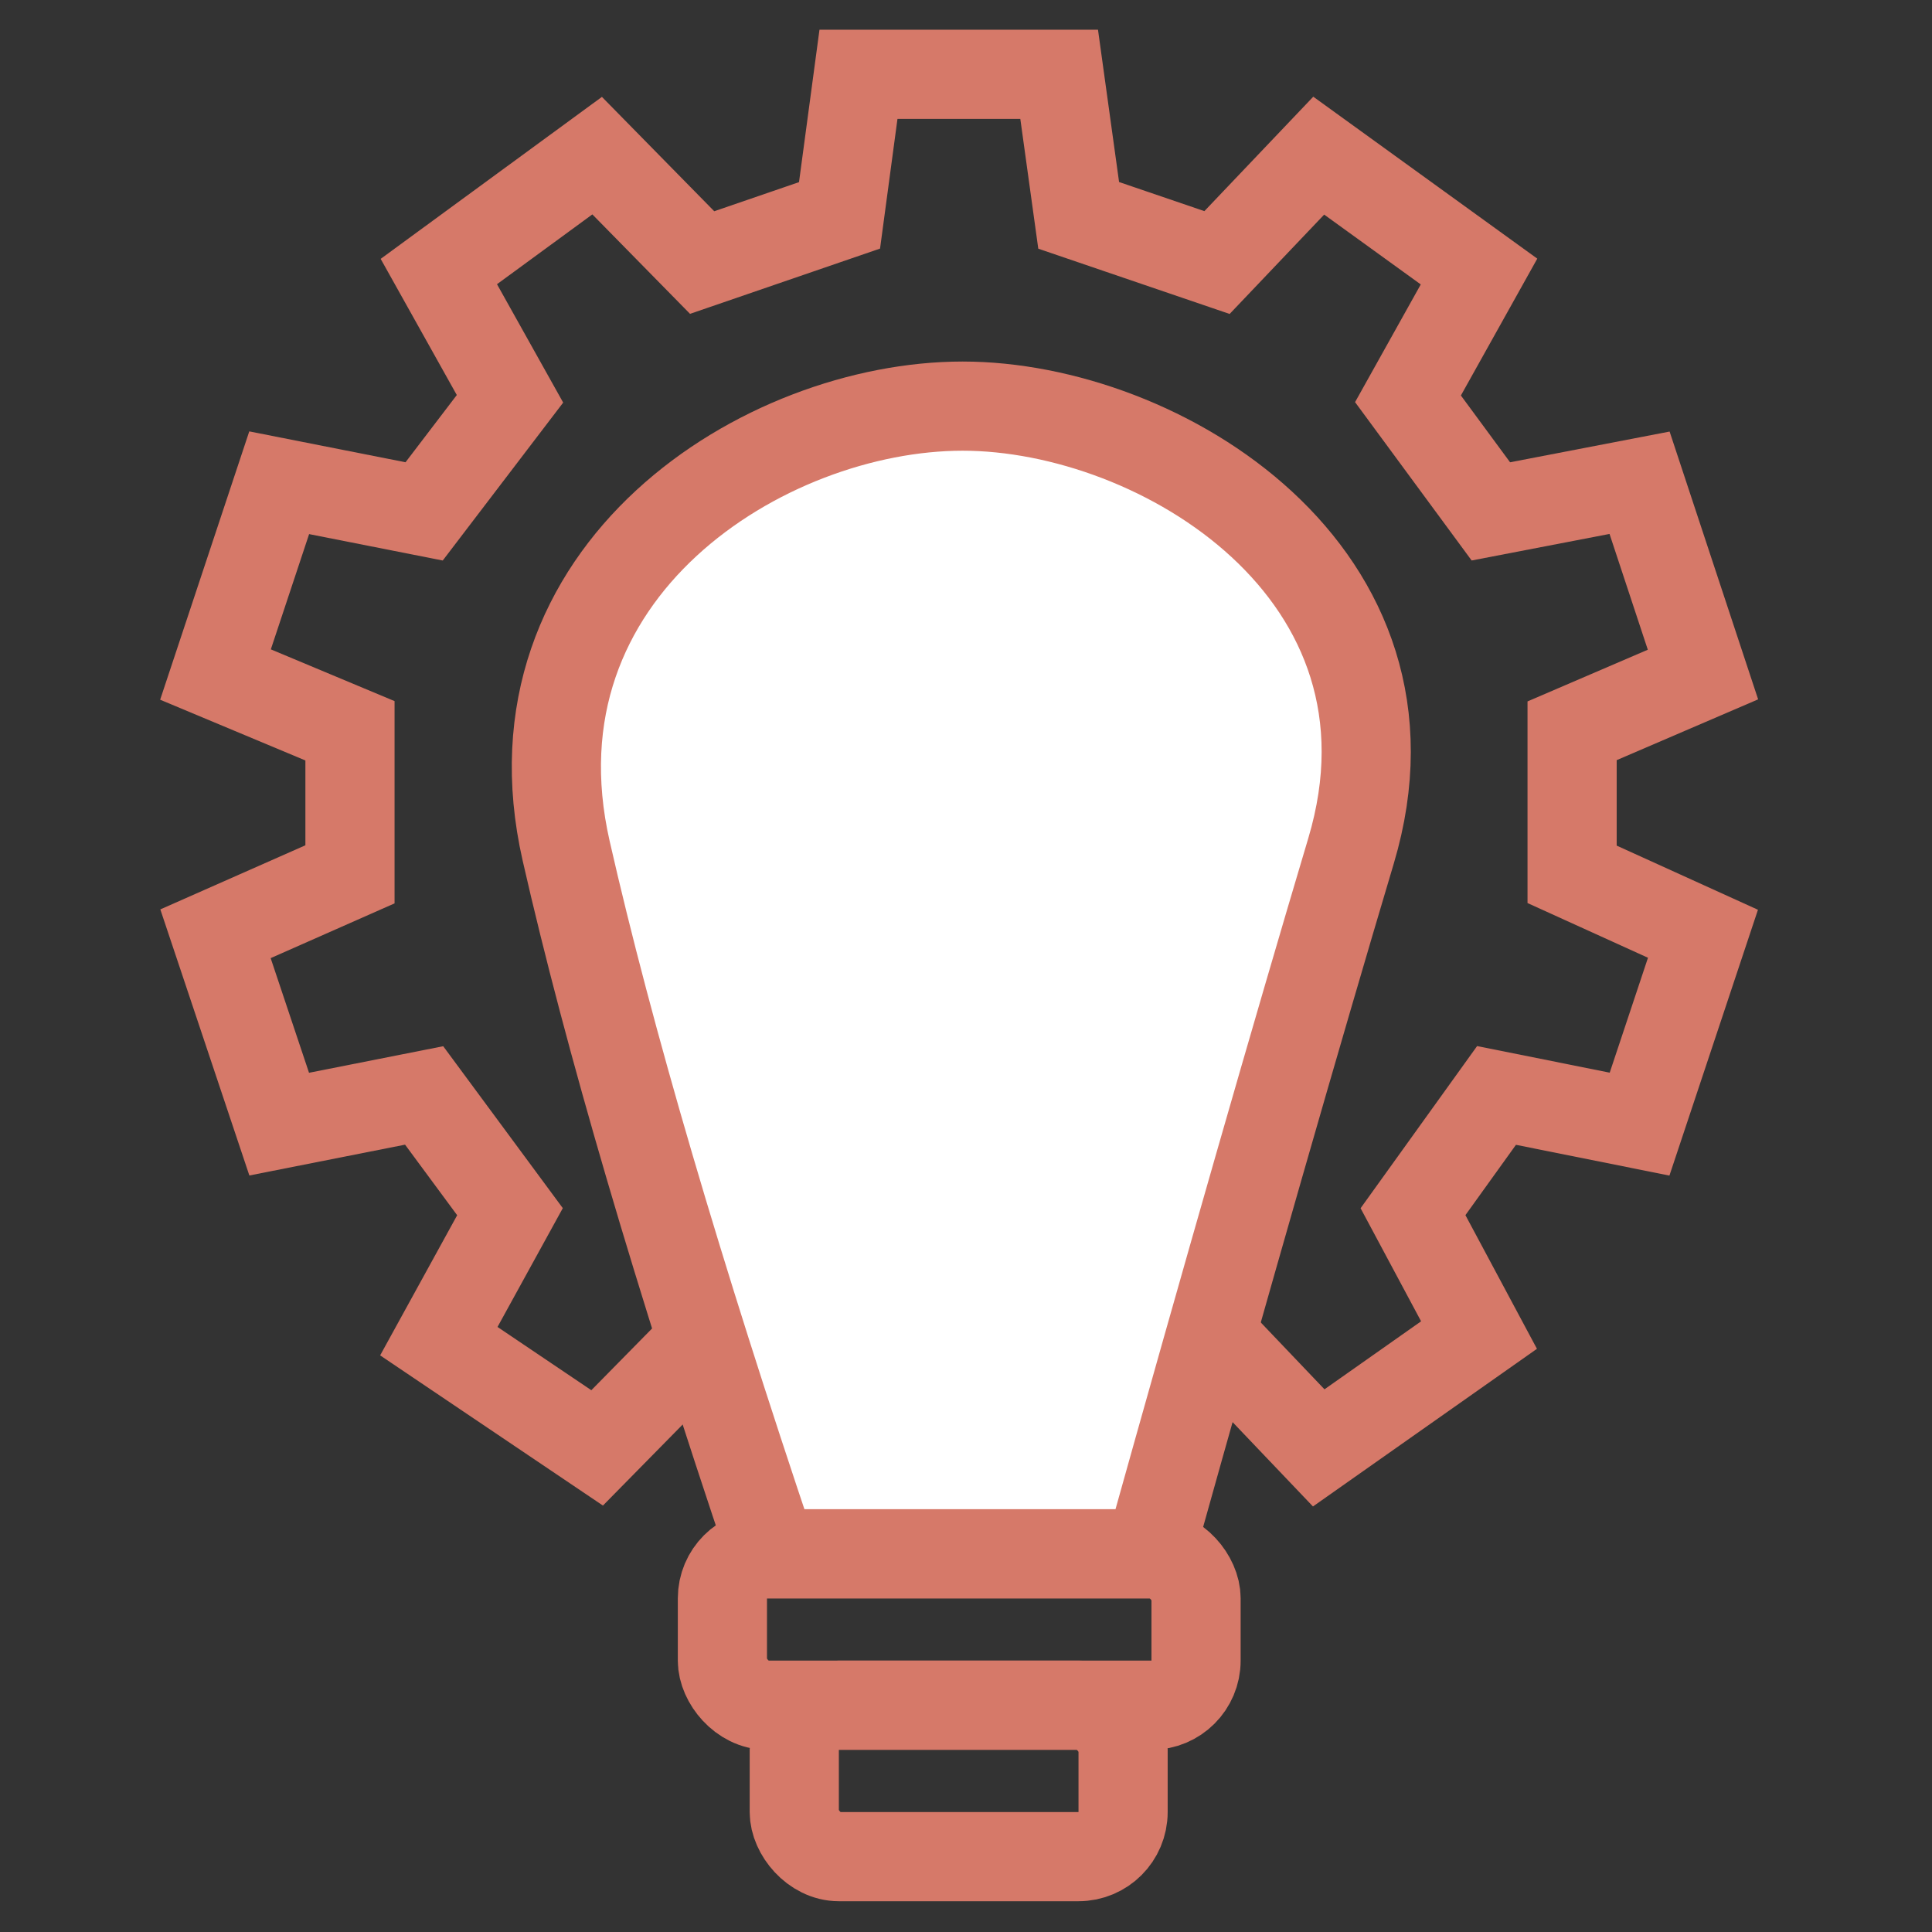
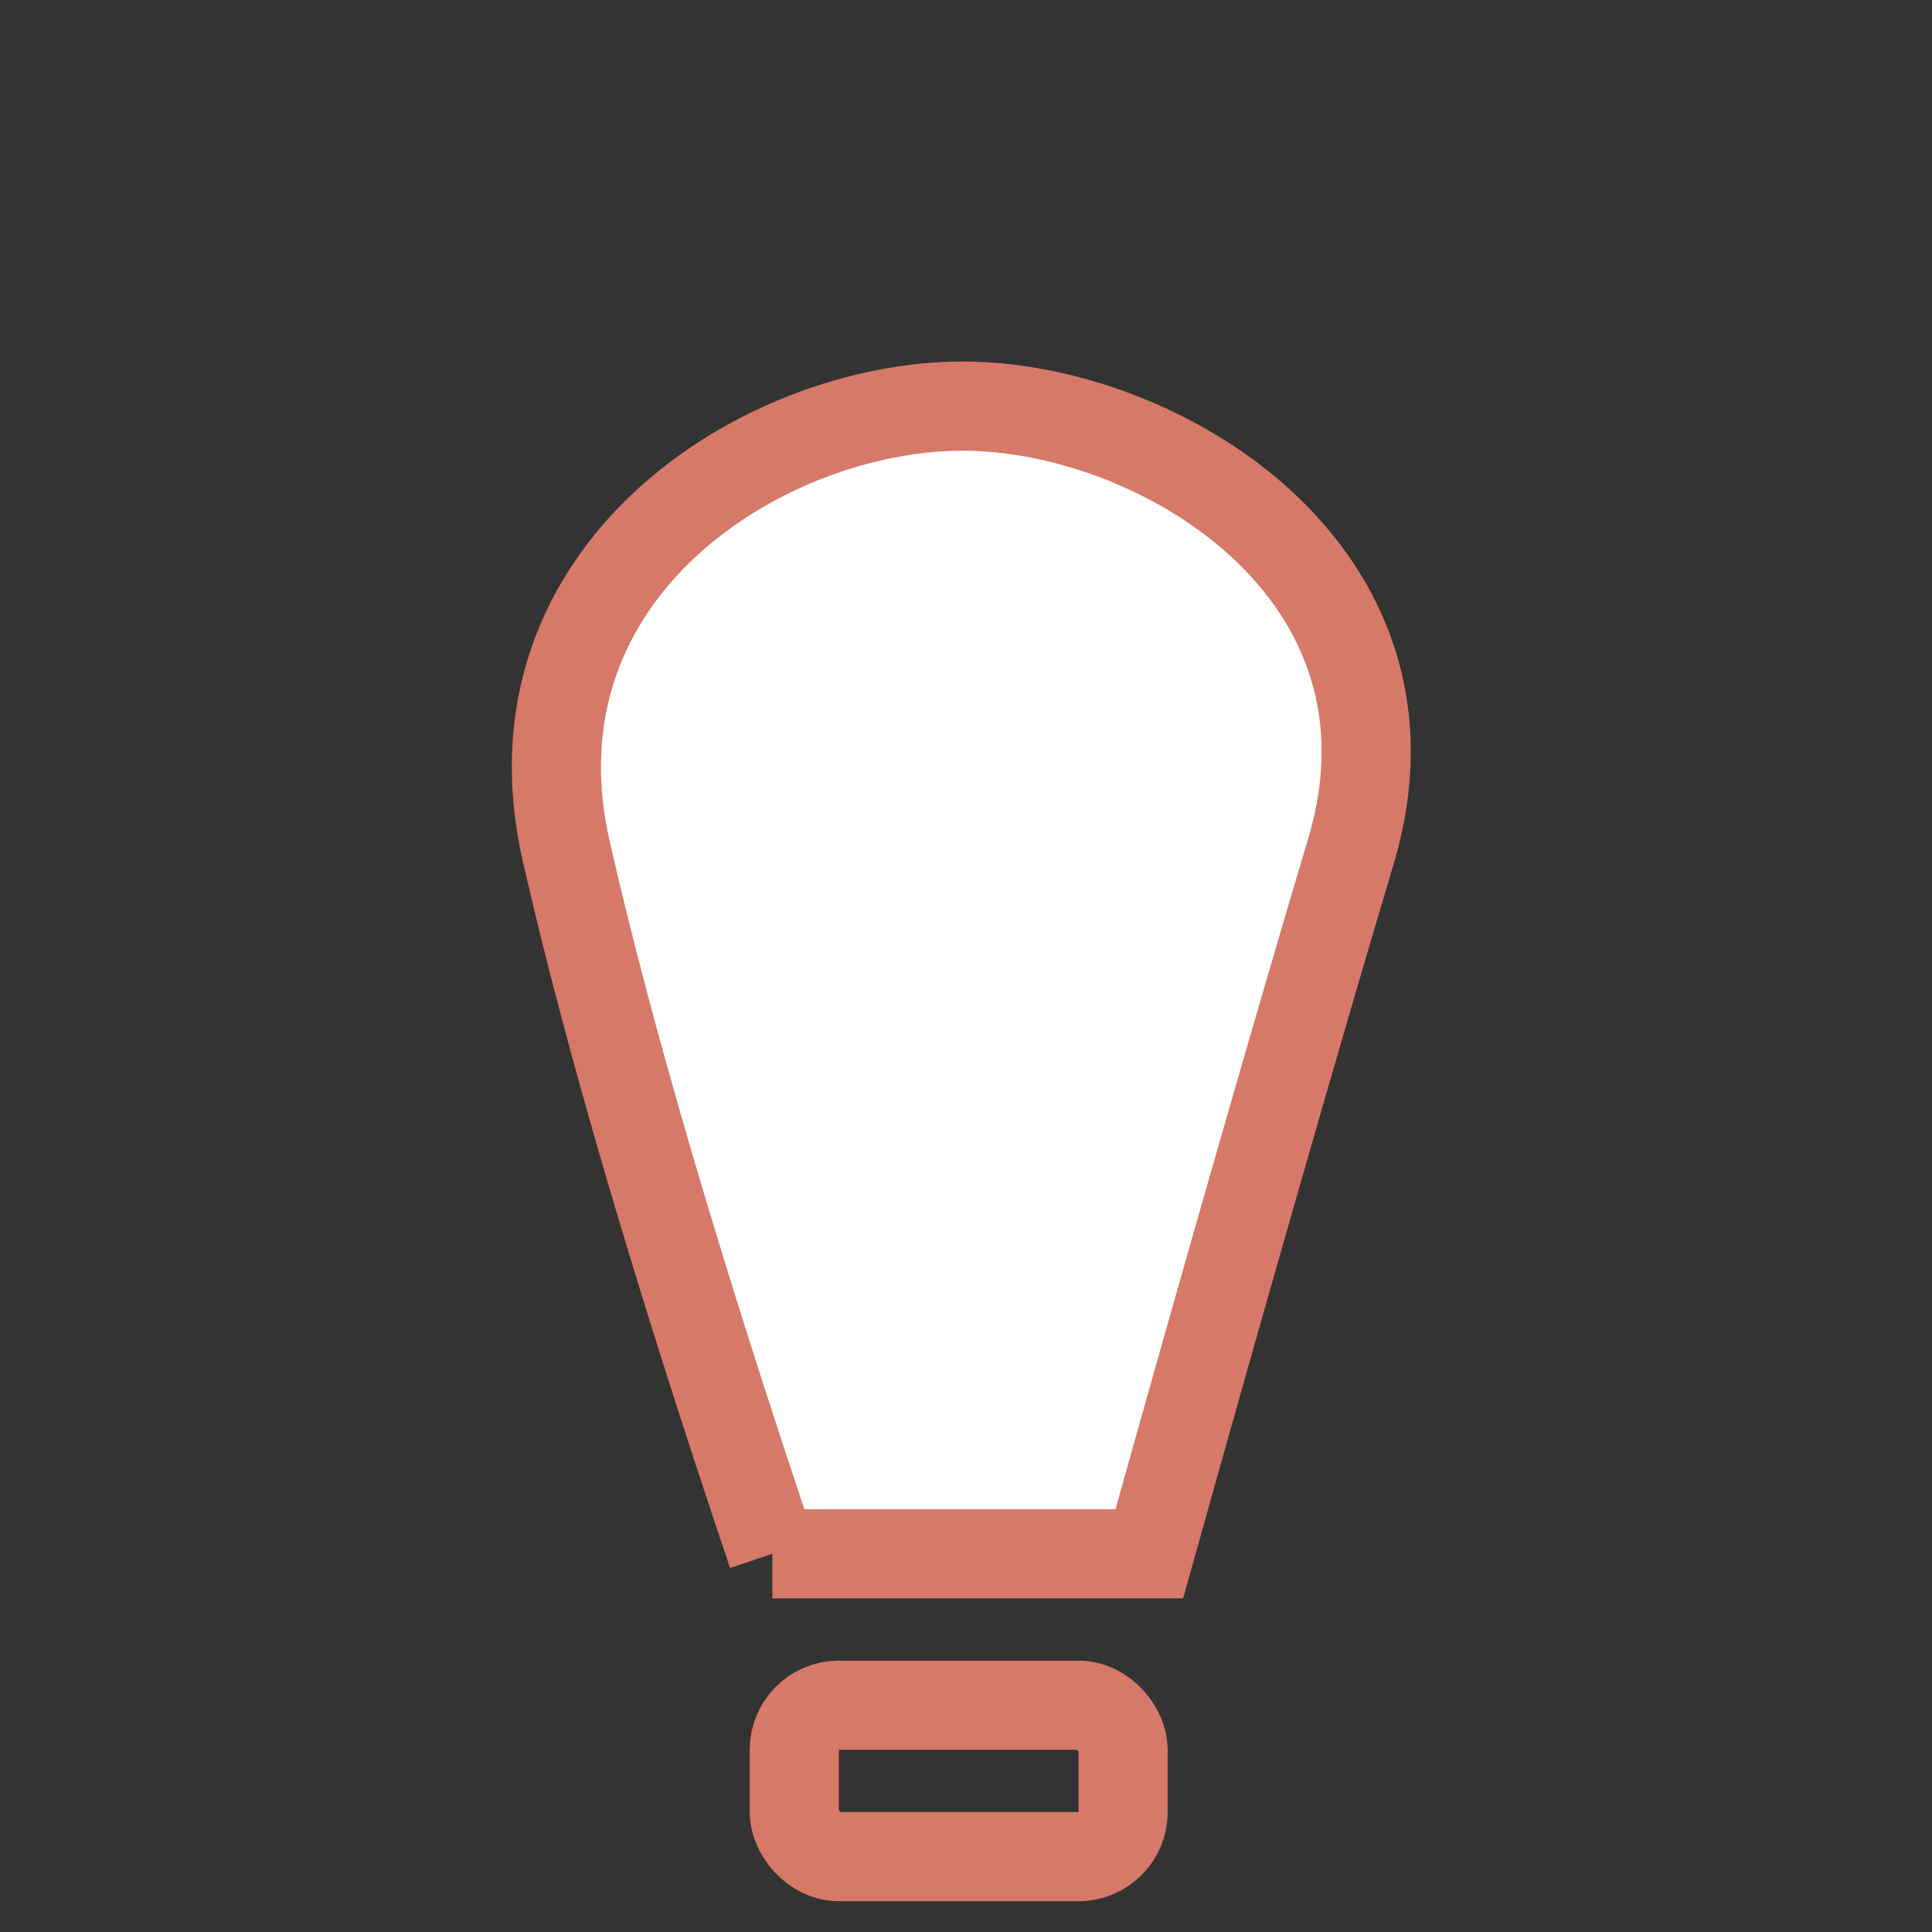
<svg xmlns="http://www.w3.org/2000/svg" width="130px" height="130px" viewBox="0 0 130 130" version="1.1">
  <rect x="0" y="0" width="130" height="130" fill="#333333" stroke="none" />
  <title>Gearbulb</title>
  <g id="Gearbulb" stroke="none" stroke-width="1" fill="none" fill-rule="evenodd">
    <g id="Bulb-Gear" transform="translate(14.5, 5)" stroke="#D67969" stroke-width="6">
-       <polygon id="Path-2" points="15.028 13.271 25.68 5.473 32.745 12.666 41.99 9.491 43.265 -3.37088188e-14 56.768 -3.37088188e-14 58.082 9.491 67.39 12.666 74.234 5.473 85.02 13.271 80.24 21.835 85.817 29.41 95.823 27.483 100.089 40.388 91.283 44.173 91.283 53.832 100.089 57.831 95.823 70.64 86.198 68.71 80.578 76.532 85.02 84.833 74.234 92.425 67.39 85.244 32.745 85.244 25.68 92.425 15.028 85.244 19.816 76.532 14.039 68.71 4.286 70.64 -1.85096885e-13 57.831 9.049 53.832 9.049 44.173 -9.59193244e-14 40.388 4.286 27.483 14.039 29.41 19.816 21.835" />
-       <rect id="Rectangle" x="34.109" y="99.55" width="31.871" height="10.189" rx="3" />
      <rect id="Rectangle-Copy-12" x="38.945" y="109.74" width="22.125" height="10.189" rx="3" />
-       <path d="M37.468,99.55 L62.834,99.55 C68.172,80.465 72.697,64.699 76.409,52.252 C81.978,33.582 63.563,22.327 50.274,22.327 C36.986,22.327 19.292,33.353 23.595,52.252 C26.463,64.852 31.088,80.618 37.468,99.55 Z" id="Path-3" fill="#FFFFFF" />
+       <path d="M37.468,99.55 L62.834,99.55 C68.172,80.465 72.697,64.699 76.409,52.252 C81.978,33.582 63.563,22.327 50.274,22.327 C36.986,22.327 19.292,33.353 23.595,52.252 C26.463,64.852 31.088,80.618 37.468,99.55 " id="Path-3" fill="#FFFFFF" />
    </g>
  </g>
</svg>